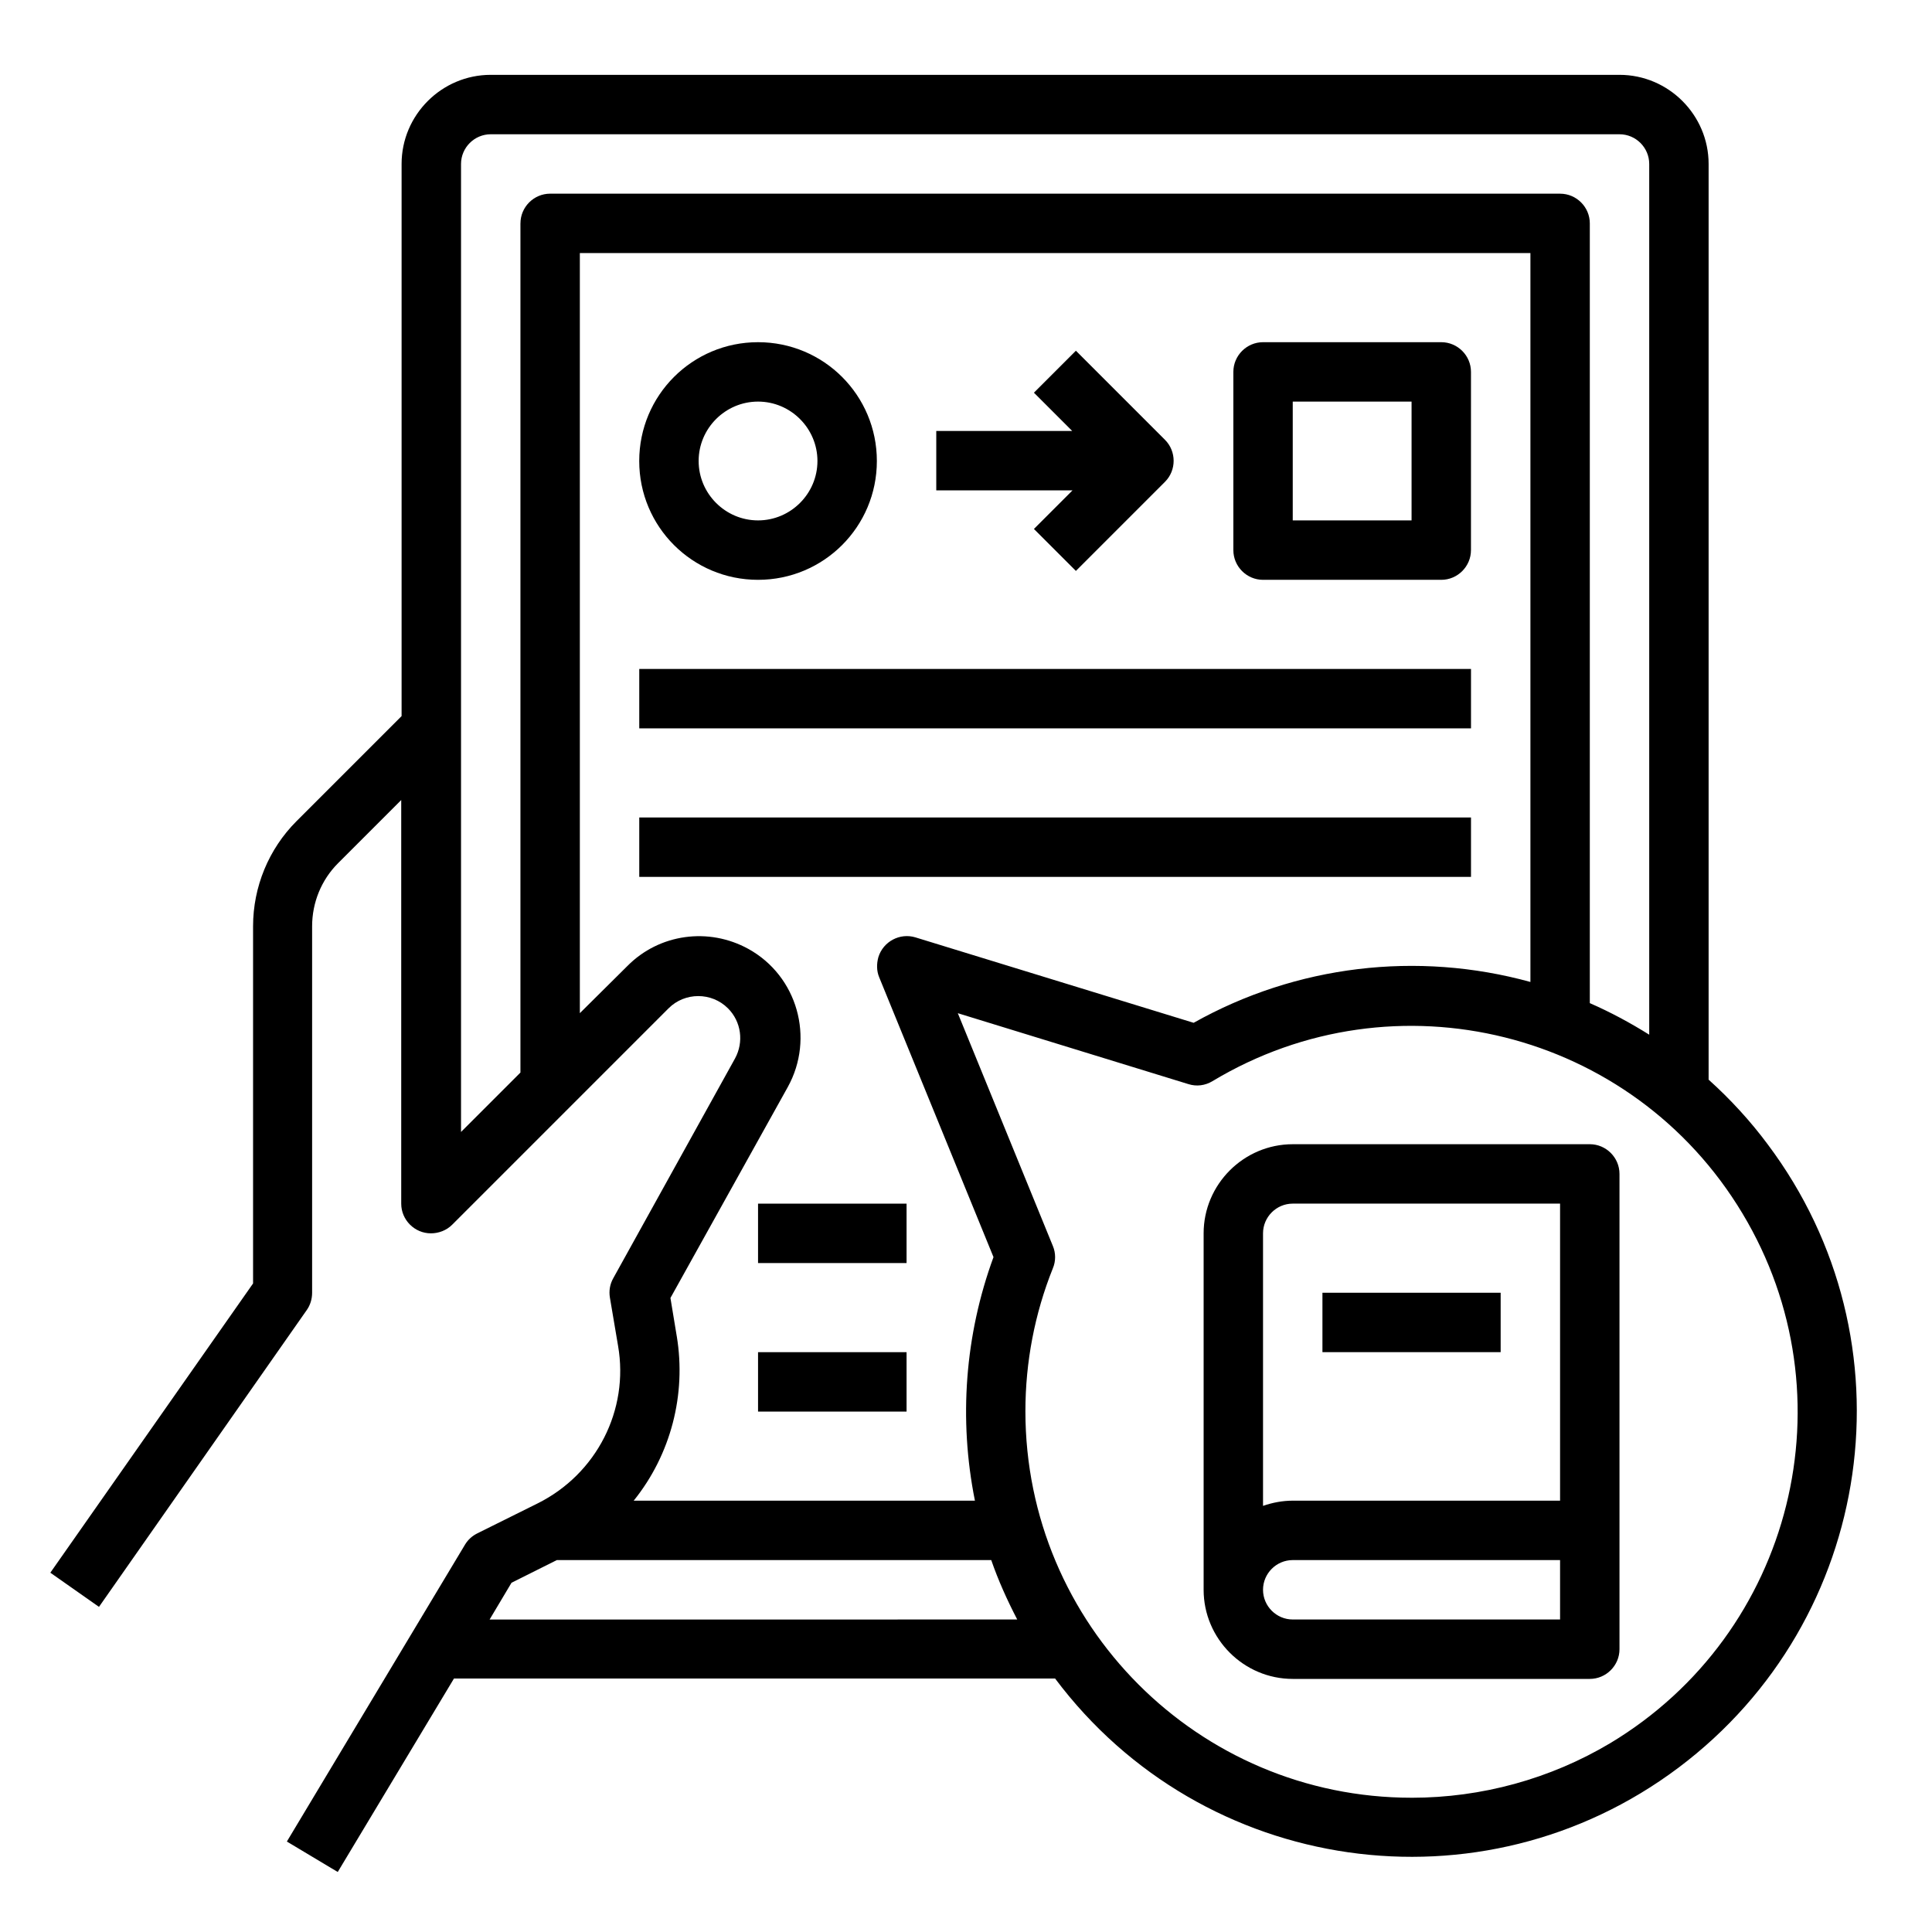
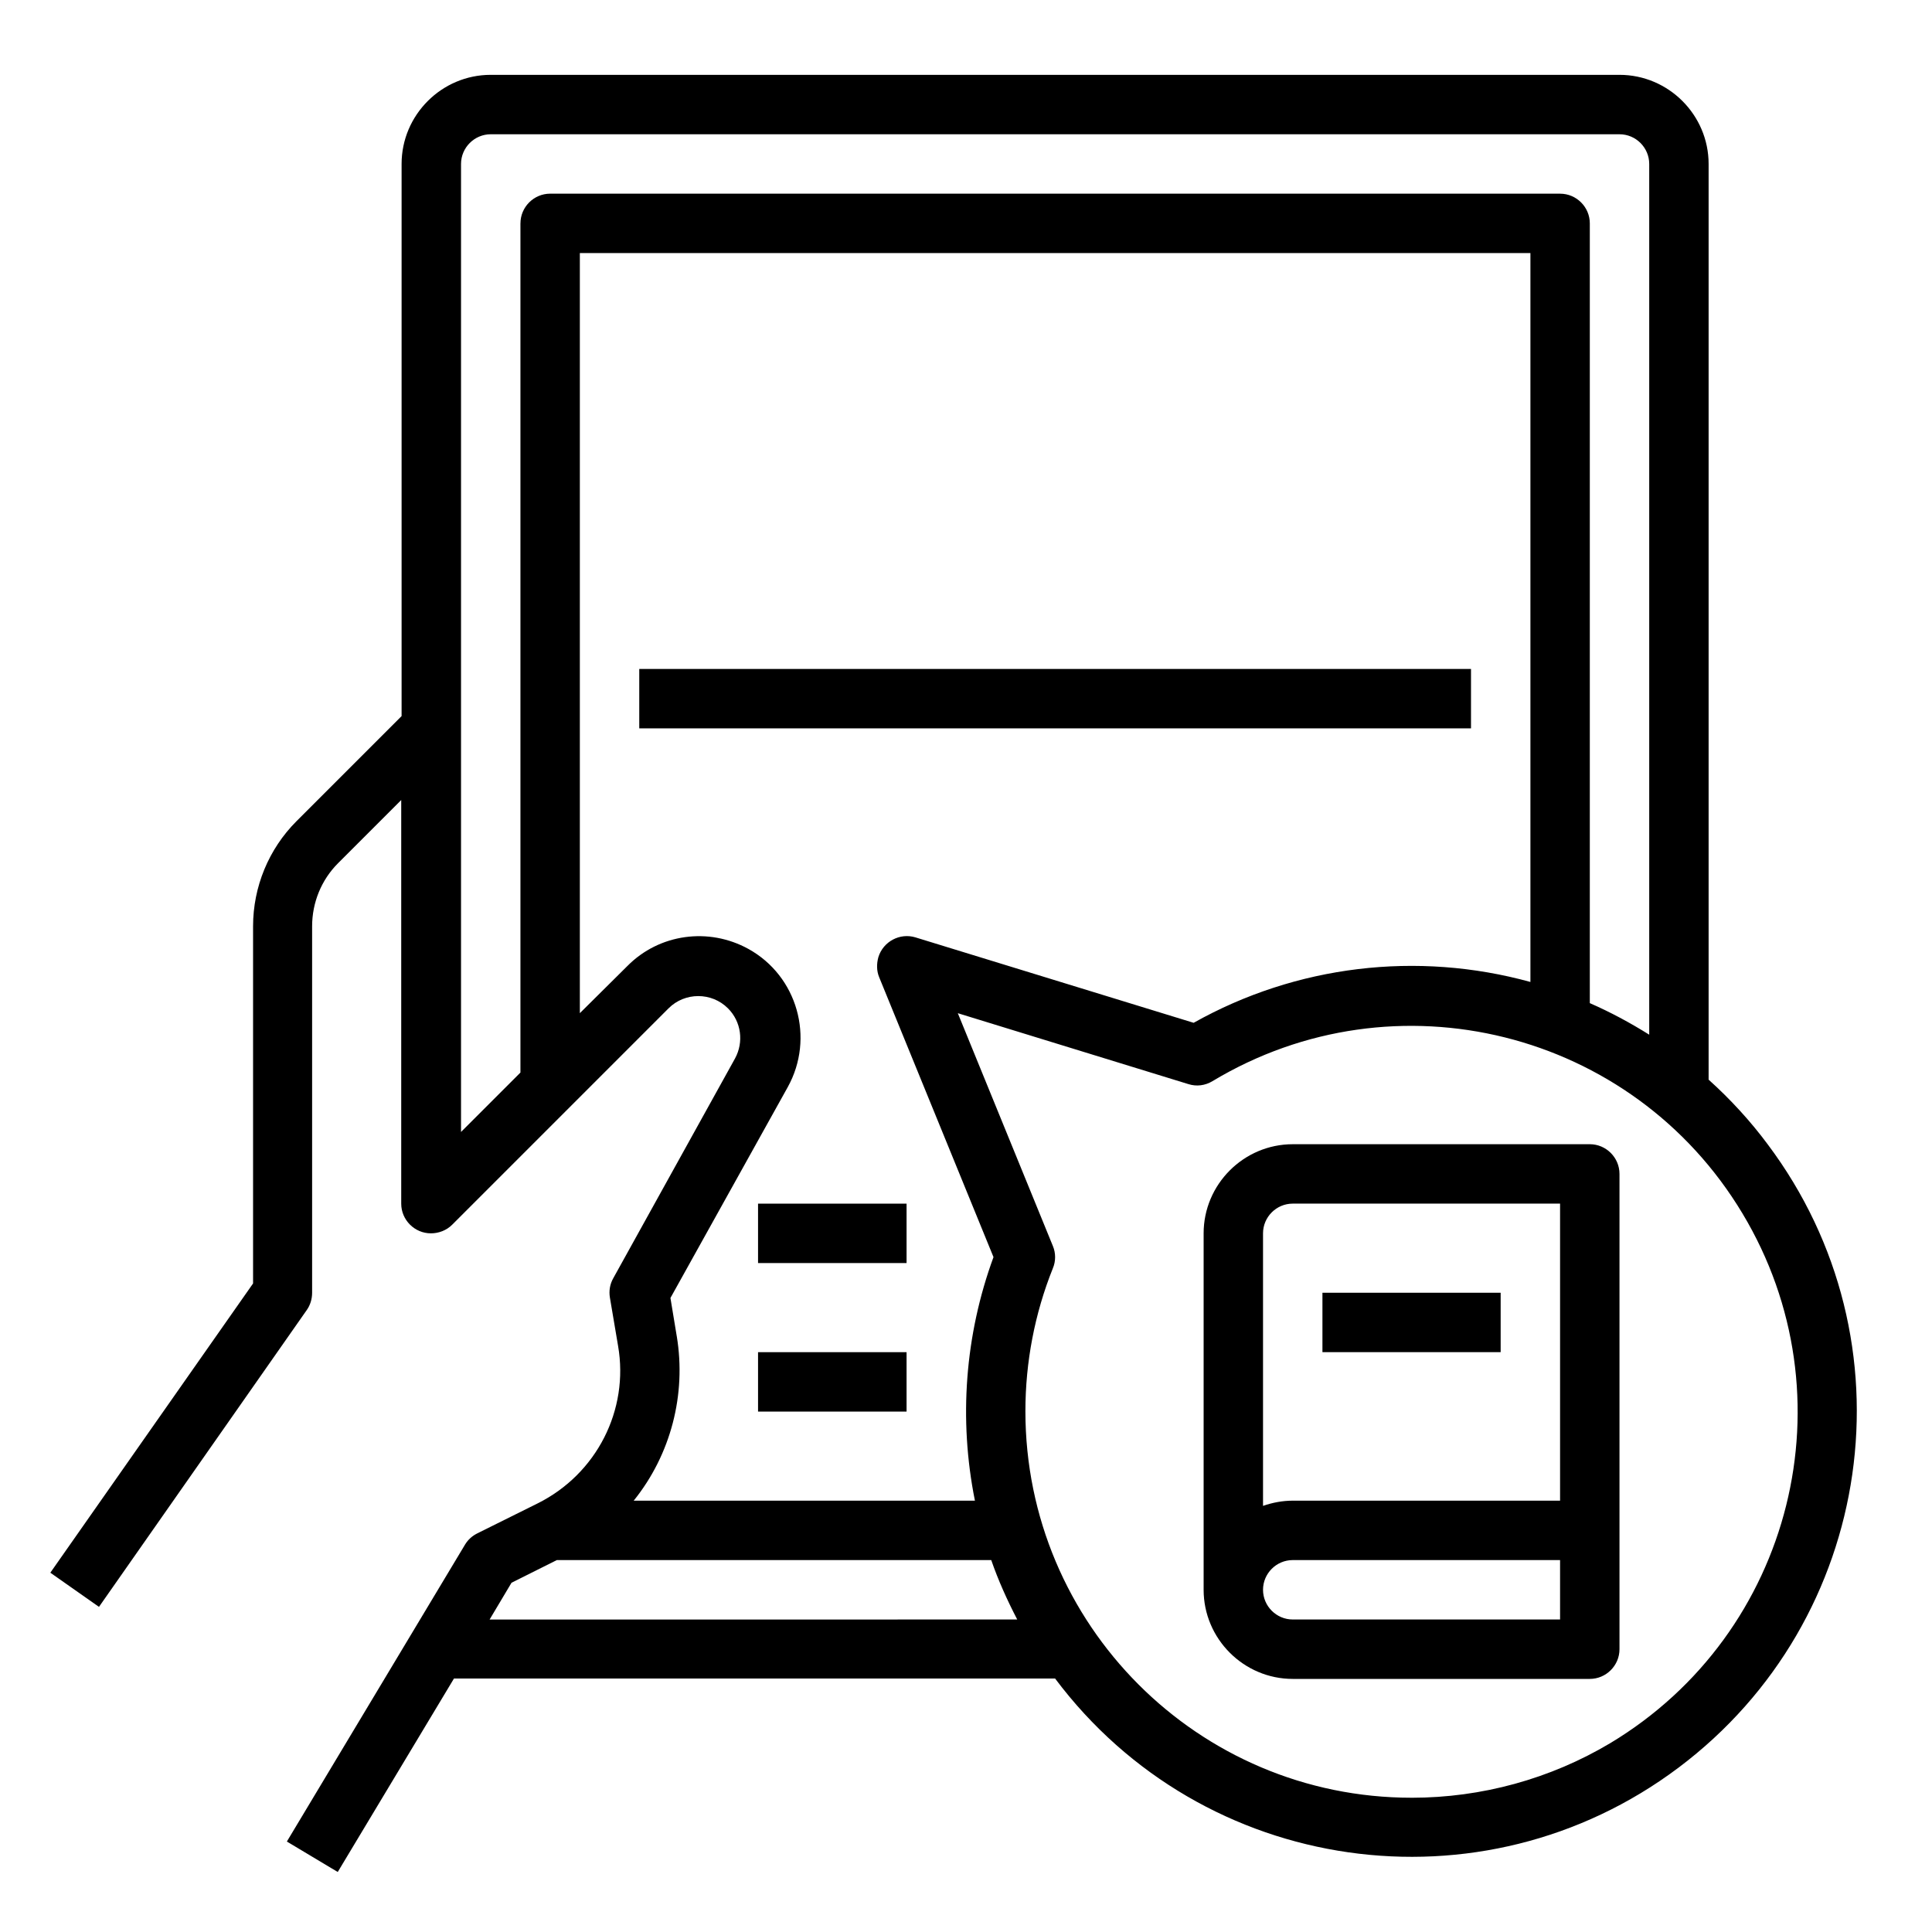
<svg xmlns="http://www.w3.org/2000/svg" fill="#000000" width="800px" height="800px" version="1.1" viewBox="144 144 512 512">
  <g>
-     <path d="m478.72 297.66h47.23c4.328 0 7.871-3.543 7.871-7.871l0.004-47.234c0-4.328-3.543-7.871-7.871-7.871h-47.23c-4.328 0-7.871 3.543-7.871 7.871v47.23c-0.004 4.332 3.539 7.875 7.867 7.875zm7.871-47.234h31.488v31.488h-31.488z" />
-     <path d="m418 284.18 11.121 11.121 23.617-23.617c3.051-3.051 3.051-8.07 0-11.121l-23.617-23.617-11.121 11.121 10.137 10.137h-36.016v15.742h36.113z" />
-     <path d="m344.89 297.66c17.418 0 31.488-14.07 31.488-31.488s-14.07-31.488-31.488-31.488-31.488 14.07-31.488 31.488c0 17.414 14.07 31.488 31.488 31.488zm0-47.234c8.66 0 15.742 7.086 15.742 15.742 0 8.66-7.086 15.742-15.742 15.742-8.66 0-15.742-7.086-15.742-15.742-0.004-8.656 7.082-15.742 15.742-15.742z" />
    <path d="m313.41 321.28h220.42v15.742h-220.42z" />
-     <path d="m313.41 360.64h220.42v15.742h-220.42z" />
    <path d="m344.89 462.98h39.359v15.742h-39.359z" />
    <path d="m596.8 430.11v-242.66c0-12.988-10.629-23.617-23.617-23.617h-299.14c-12.988 0-23.617 10.629-23.617 23.617v146.32l-27.848 27.848c-7.379 7.379-11.512 17.418-11.512 27.848v94.66l-53.727 76.656 12.891 9.055 55.105-78.719c0.887-1.277 1.379-2.856 1.379-4.527v-97.121c0-6.297 2.461-12.301 6.887-16.727l16.727-16.727v106.96c0 4.328 3.543 7.871 7.871 7.871 2.066 0 4.133-0.789 5.609-2.262l57.367-57.367c4.328-4.328 11.414-4.328 15.742 0 3.543 3.543 4.231 8.953 1.871 13.285l-32.273 58.25c-0.887 1.574-1.18 3.344-0.887 5.117l2.164 12.793c2.953 17.023-5.707 33.949-21.254 41.723l-16.039 7.969c-1.379 0.688-2.461 1.672-3.246 2.953l-47.23 78.719 13.48 8.07 30.801-51.266h159.31c39.066 52.152 113.06 62.781 165.21 23.617 52.152-39.164 62.781-113.06 23.617-165.21-4.531-6.106-9.844-11.91-15.648-17.125zm-314.88-226.91v225.04l-15.742 15.742v-256.53c0-4.328 3.543-7.871 7.871-7.871h299.14c4.328 0 7.871 3.543 7.871 7.871v230.75c-5.019-3.148-10.332-6.004-15.742-8.363v-206.64c0-4.328-3.543-7.871-7.871-7.871l-267.65-0.004c-4.328 0-7.871 3.543-7.871 7.875zm41.426 294.91-1.672-10.137 31.094-55.891c7.184-12.988 2.559-29.422-10.43-36.605-10.527-5.805-23.617-4.035-32.078 4.527l-12.594 12.496v-201.43h251.91v193.16c-30.012-8.266-62.09-4.43-89.25 10.824l-73.703-22.633c-4.133-1.277-8.562 1.082-9.84 5.215-0.492 1.77-0.492 3.641 0.195 5.312l30.309 74.195c-7.578 20.664-9.25 43-4.922 64.551h-90.43c9.84-12.203 13.973-28.145 11.414-43.59zm-49.594 75.078 5.805-9.742 12.004-6.004h115.13c1.871 5.41 4.231 10.629 6.887 15.742zm244.33 47.23c-56.582 0-102.34-45.953-102.34-102.43 0-12.988 2.461-25.879 7.281-37.883 0.789-1.871 0.789-4.035 0-5.902l-25.191-61.695 61.105 18.793c2.164 0.688 4.43 0.395 6.394-0.789 48.414-29.125 111.29-13.48 140.42 35.031 29.125 48.414 13.48 111.29-35.031 140.42-15.84 9.445-34.043 14.461-52.641 14.461z" />
    <path d="m344.89 502.34h39.359v15.742h-39.359z" />
    <path d="m565.31 447.23h-78.719c-12.988 0-23.617 10.629-23.617 23.617v94.465c0 12.988 10.629 23.617 23.617 23.617h78.719c4.328 0 7.871-3.543 7.871-7.871v-125.96c0-4.328-3.543-7.871-7.871-7.871zm-7.875 125.95h-70.848c-4.328 0-7.871-3.543-7.871-7.871s3.543-7.871 7.871-7.871h70.848zm0-31.488h-70.848c-2.656 0-5.312 0.492-7.871 1.379v-72.227c0-4.328 3.543-7.871 7.871-7.871h70.848z" />
    <path d="m494.46 486.59h47.23v15.742h-47.23z" />
  </g>
</svg>